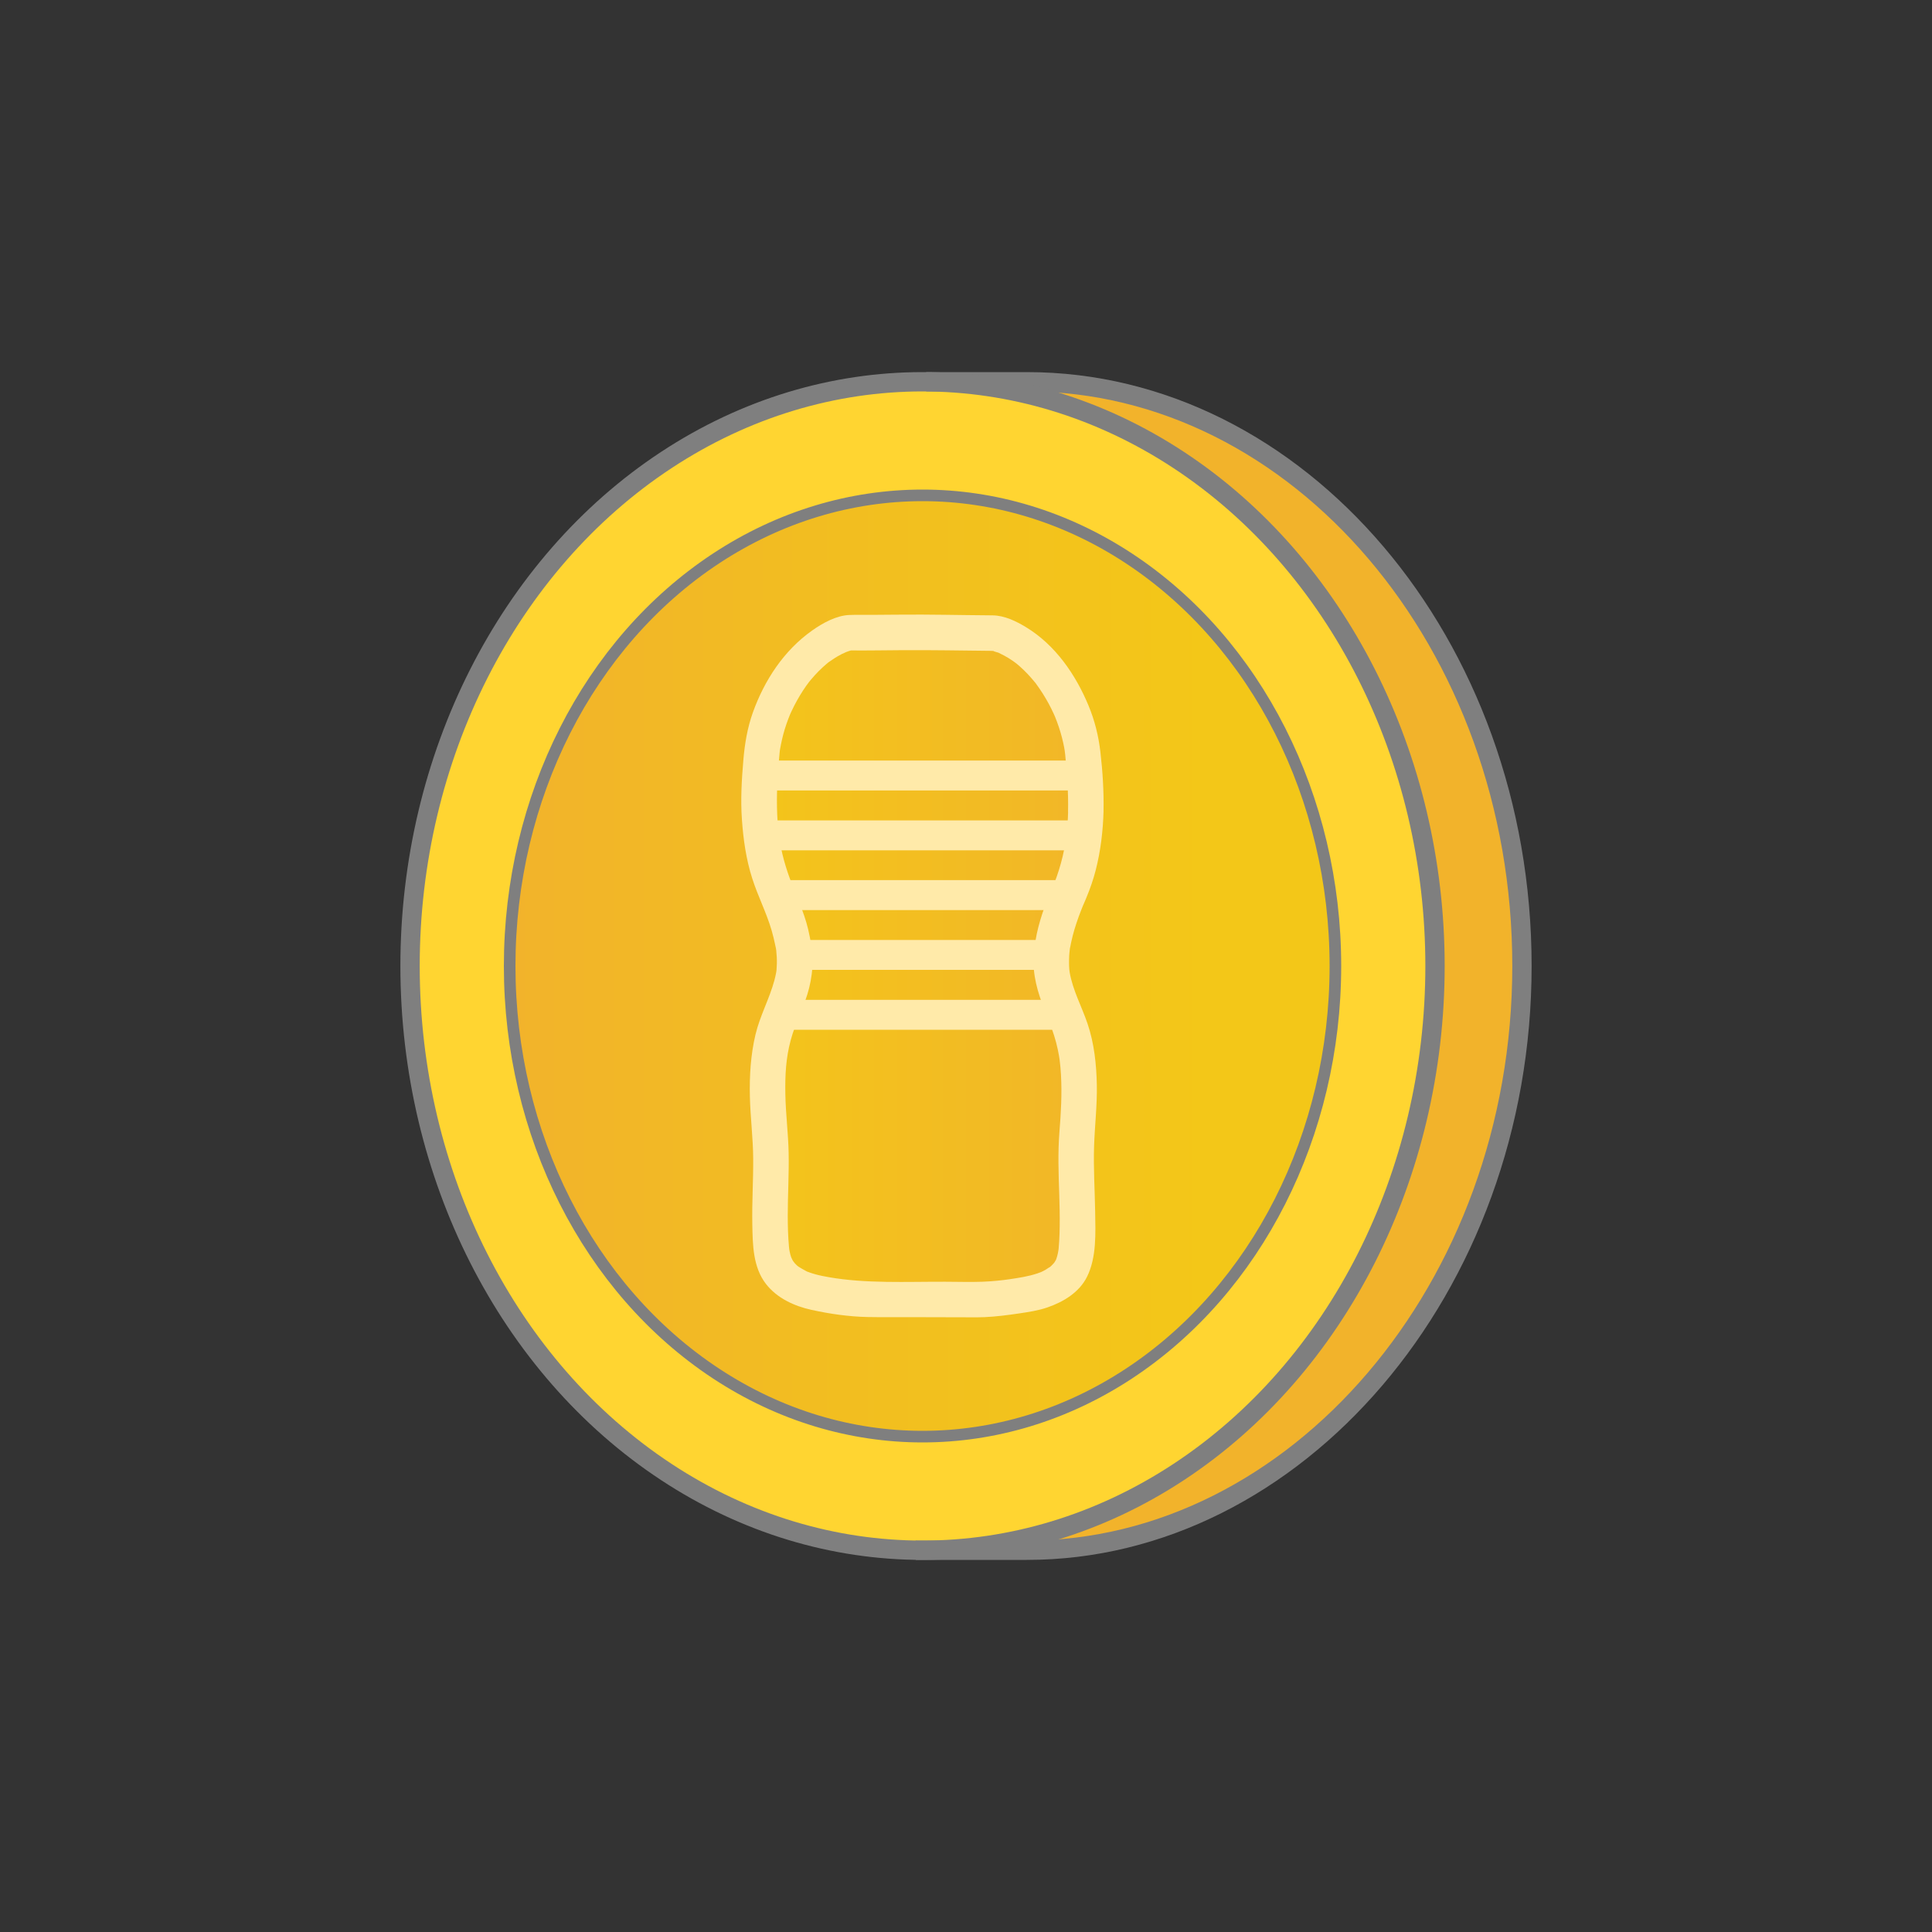
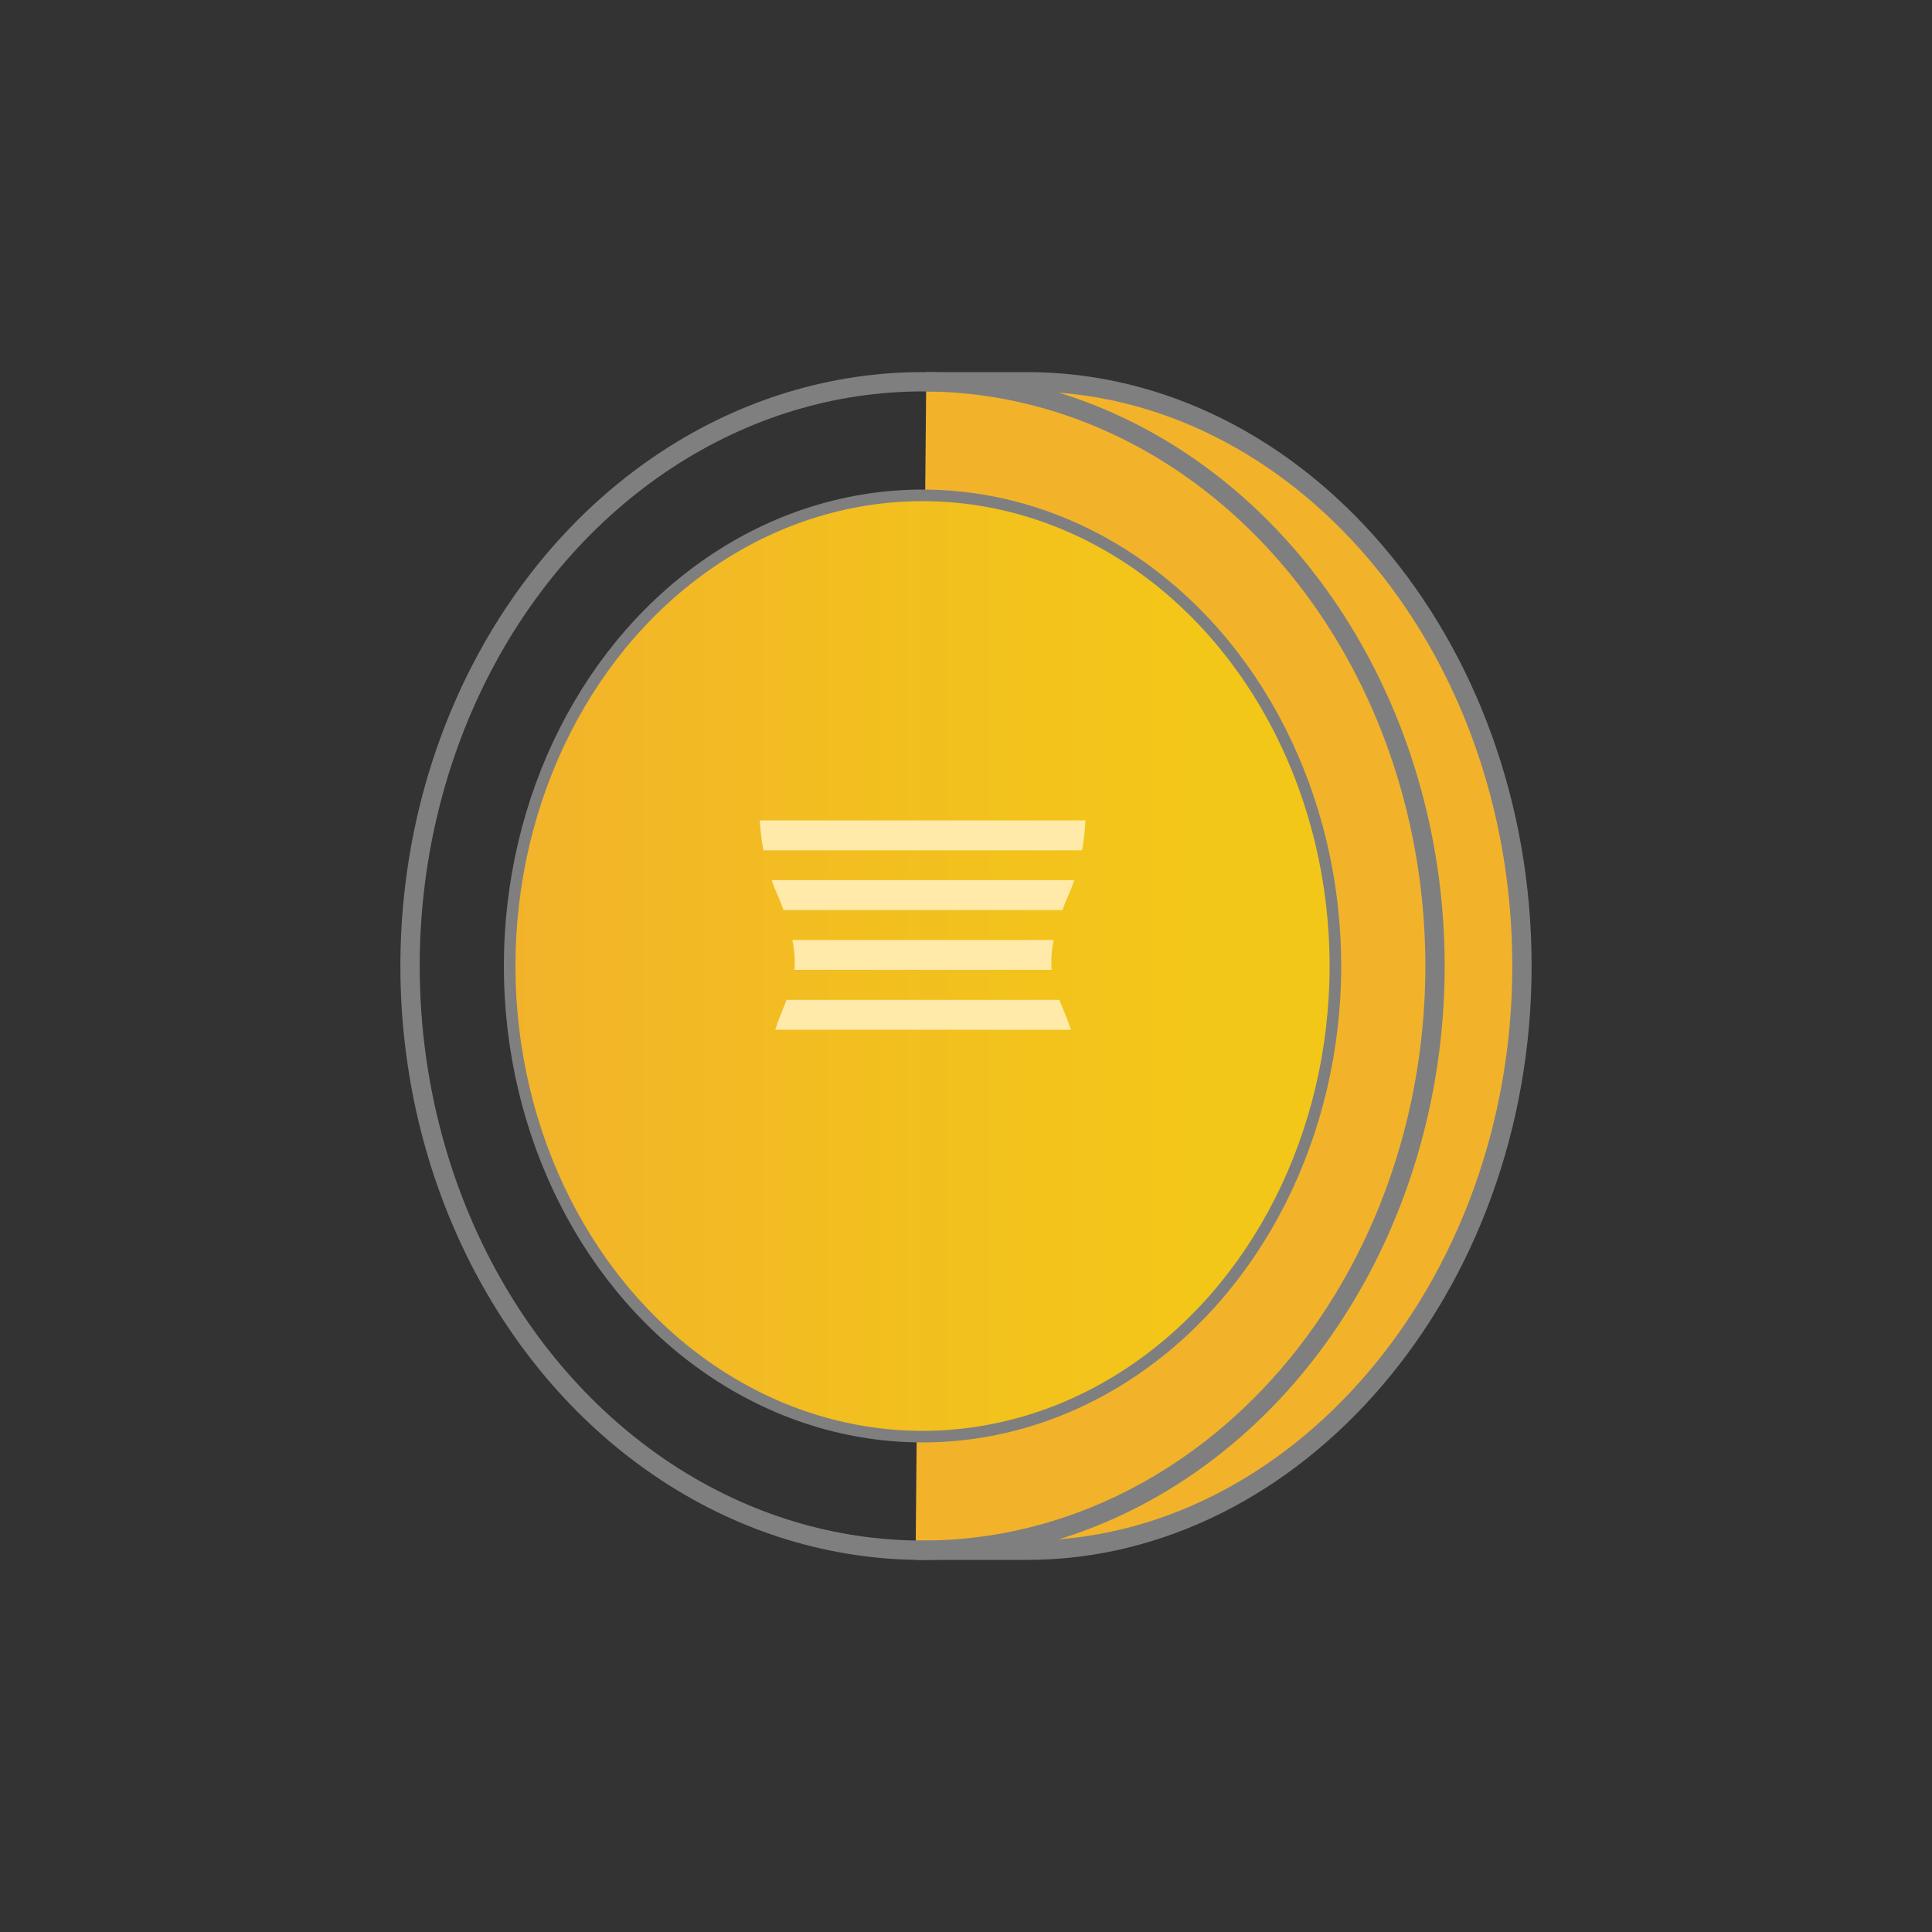
<svg xmlns="http://www.w3.org/2000/svg" viewBox="0 0 500 500" data-name="Layer 1" id="Layer_1">
  <rect x="0" y="0" width="500" height="500" fill="#333333" stroke="none" />
  <defs>
    <style>
      .cls-1 {
        fill: url(#linear-gradient);
      }

      .cls-1, .cls-2, .cls-3, .cls-4, .cls-5 {
        stroke-width: 0px;
      }

      .cls-2 {
        fill: #ffeaa9;
      }

      .cls-6 {
        stroke-width: 3px;
      }

      .cls-6, .cls-7 {
        fill: none;
        stroke: #7f7f7f;
        stroke-linejoin: round;
      }

      .cls-7 {
        stroke-width: 5px;
      }

      .cls-3 {
        fill: #f2b32b;
      }

      .cls-4 {
        fill: url(#linear-gradient-2);
      }

      .cls-5 {
        fill: #ffd531;
      }
    </style>
    <linearGradient gradientUnits="userSpaceOnUse" y2="250" x2="345.6" y1="250" x1="131.91" id="linear-gradient">
      <stop stop-color="#f2b32b" offset="0" />
      <stop stop-color="#f2bd21" offset=".36" />
      <stop stop-color="#f3c718" offset=".85" />
    </linearGradient>
    <linearGradient gradientUnits="userSpaceOnUse" y2="250" x2="301.92" y1="250" x1="160.54" id="linear-gradient-2">
      <stop stop-color="#f3c718" offset=".15" />
      <stop stop-color="#f2b32b" offset=".99" />
    </linearGradient>
  </defs>
  <g>
    <path d="M265.77,98.8c70.15,0,128.11,67.69,128.11,151.2s-58.7,151.2-128.11,151.2h-28.8l2.73-302.4h26.07Z" class="cls-3" />
-     <ellipse ry="151.2" rx="132.63" cy="250" cx="238.75" class="cls-5" />
    <ellipse ry="121.8" rx="106.85" cy="250" cx="238.75" class="cls-1" />
    <g>
-       <path d="M281.02,209.95c-.02.73-.04,1.46-.08,2.17,0,.06,0,.13-.02.19-.1,1.61-.21,3.17-.42,4.75-.08.65-.17,1.29-.29,1.94-.06.35-.12.71-.19,1.06-.23,1.33-.52,2.63-.86,3.96-.02.1-.06.19-.08.29-.06.17-.1.35-.13.52-.1.35-.21.71-.31,1.06-.19.63-.4,1.27-.62,1.9-.42,1.25-.9,2.48-1.44,3.73-.08.13-.12.25-.17.38-.04.1-.08.19-.12.29-.46,1.08-.92,2.21-1.33,3.34-.27.67-.5,1.35-.73,2.02-.02.06-.04.13-.06.19-.02.02-.02.04-.02.06-.33.98-.62,1.96-.88,2.96-.21.83-.42,1.67-.58,2.52-.12.56-.23,1.11-.31,1.67-.04.25-.06.48-.1.71-.15,1.33-.23,2.63-.19,3.92,0,.42.02.83.06,1.23,0,.06.02.13.02.19.06.73.17,1.44.29,2.13.04.19.08.37.12.56.13.63.29,1.27.48,1.88.02.1.06.21.1.33.29.96.63,1.9,1.02,2.84.08.23.15.44.25.67.9,2.25,1.92,4.54,2.73,7.07.08.17.12.33.17.5,2.54,8.32,2.15,17.68,1.44,26.2-.75,9.28.5,18.55-.04,27.89-.15,2.48-.33,5.02-1.46,7.27-1.69,3.29-5.67,5.61-11.47,6.63-4,.69-8.02,1.25-12.09,1.36l-29.14-.08c-4.07-.13-8.09-.71-12.09-1.44-5.82-1.04-9.8-3.38-11.51-6.69-1.17-2.25-1.35-4.79-1.5-7.27-.62-9.34.6-18.61-.23-27.89-.75-8.51-1.19-17.89,1.31-26.18.04-.1.06-.21.1-.31.81-2.65,1.85-4.96,2.75-7.28.06-.15.12-.31.17-.46.4-1,.77-2,1.08-3.04.04-.12.08-.21.1-.33.17-.61.35-1.25.46-1.88.04-.19.08-.37.12-.56.12-.61.21-1.27.27-1.94.02-.12.04-.23.04-.37.02-.4.04-.83.06-1.23.02-1.29-.08-2.6-.23-3.9-.04-.25-.08-.48-.1-.71-.08-.5-.17-1.02-.29-1.52-.17-.9-.38-1.81-.63-2.73-.27-.98-.56-1.94-.88-2.92-.02-.02-.02-.04-.02-.06-.02-.06-.04-.13-.08-.19-.21-.62-.42-1.23-.65-1.85-.44-1.21-.92-2.4-1.42-3.56-.04-.1-.08-.17-.12-.27-.06-.14-.12-.27-.17-.38-.52-1.17-.98-2.36-1.38-3.54-.27-.73-.5-1.44-.73-2.17-.1-.33-.19-.65-.29-.98-.04-.17-.1-.35-.13-.54-.04-.1-.08-.19-.1-.31-.33-1.23-.62-2.48-.85-3.73-.1-.42-.17-.85-.25-1.29-.12-.63-.21-1.29-.29-1.92-.19-1.5-.35-3-.42-4.54-.02-.14-.04-.29-.04-.42-.06-.71-.08-1.44-.1-2.15-.06-1.44-.04-2.88-.02-4.36,0-.27.02-.54.02-.81.02-.65.06-1.29.08-1.96.06-1.21.13-2.46.23-3.73.06-.67.12-1.36.17-2.06.02-.29.06-.6.08-.88.04-.4.08-.81.12-1.21,1.23-12.38,10.07-27.62,22.35-30.98l19.09-.1,19.11.21c12.28,3.4,21.22,18.7,22.53,31.08.04.42.08.83.12,1.23.02.21.04.44.06.65.08.77.15,1.54.21,2.29.12,1.27.19,2.52.25,3.75.04.58.06,1.15.08,1.71.02.35.04.69.04,1.04.04,1.48.06,2.92.02,4.34Z" class="cls-4" />
-       <path d="M276.43,209.95c-.03,1.15-.08,2.29-.16,3.43-.08,1.13-.23,2.83-.34,3.55-.06.44-.35,2.02-.52,2.89-.23,1.18-.51,2.35-.83,3.52s-.68,2.31-1.07,3.45c-.19.55-.39,1.09-.6,1.63-.09.23-.18.47-.28.7-.16.4.05-.11-.2.45.06-.13-.7,1.67-.39.92s-.35.82-.49,1.16c-.23.56-.46,1.11-.67,1.67-.4,1.05-.8,2.11-1.15,3.18-.74,2.27-1.36,4.57-1.74,6.93-.06.39-.3,2.2-.17,1.24s-.14,1.05-.13.97c-.08.66-.13,1.32-.17,1.98-.06,1.12-.05,2.25.05,3.37.46,4.86,2.23,9.05,4,13.54.92,2.33,1.69,4.7,2.2,7.15.11.51.2,1.01.29,1.52.06.34.11.68.16,1.02-.02-.11-.06-.48.01.06.17,1.29.27,2.59.35,3.89.28,4.92,0,9.84-.4,14.75-.43,5.38-.23,10.77-.05,16.17.09,2.75.16,5.51.12,8.26-.02,1.32-.06,2.64-.14,3.96-.04.58-.08,1.16-.13,1.74,0-.02-.09.79-.03.38.05-.39-.14.75-.16.86-.12.56-.26,1.13-.47,1.67s-.07.14-.03.05c-.1.19-.2.37-.31.55-.27.44-.55.63-.04.12-.32.32-.6.67-.93.97-.17.16-.35.3-.53.45.07-.06.64-.39.21-.18-.38.18-.74.49-1.11.7-.4.23-.82.43-1.24.63-.47.22.07-.03.14-.06-.34.13-.68.25-1.02.37-2.32.78-4.76,1.14-7.17,1.5-2.05.3-4.62.56-7.04.65-3.19.12-6.41,0-9.61,0-10.06-.03-20.55.51-30.14-1.18-1.15-.2-2.3-.42-3.42-.73-.51-.14-1.01-.29-1.51-.47-.2-.07-.41-.15-.61-.22-.5-.18.51.27-.25-.11-.81-.41-1.55-.88-2.32-1.35.64.4.13.11-.17-.18-.33-.31-.61-.66-.93-.98.75.75.06.05-.13-.27-.09-.15-.52-1.14-.36-.7-.2-.54-.33-1.11-.45-1.68-.05-.24-.1-.49-.13-.73.09.63-.03-.4-.04-.51-.24-2.67-.31-5.35-.31-8.02,0-5.4.34-10.81.23-16.21-.1-5.07-.76-10.1-.85-15.17s.14-9.32,1.37-13.96c1.23-4.65,3.64-8.91,4.79-13.58.57-2.3.9-4.72.85-7.09-.01-.65-.05-1.3-.11-1.95-.02-.28-.05-.56-.09-.84-.04-.4-.29-2.2-.16-1.25s-.14-1.05-.13-.97c-.05-.34-.11-.68-.18-1.01-.14-.71-.29-1.43-.46-2.13-1.1-4.58-3.24-8.97-4.74-13.11-.76-2.08-1.41-4.19-1.92-6.34-.25-1.06-.47-2.13-.66-3.21-.06-.31-.11-.62-.16-.94-.09-.54-.02-.09,0,.02-.1-.75-.18-1.5-.25-2.25-.47-4.96-.4-9.94-.05-14.91.08-1.18.18-2.36.29-3.53.04-.48.09-.96.13-1.43.02-.18.05-.37.06-.55.04-.57-.15.81.01-.08.32-1.8.7-3.58,1.24-5.33.28-.9.58-1.8.92-2.69.1-.26.2-.51.3-.76.02-.05.28-.68.08-.21s.07-.16.09-.21c.14-.31.28-.63.43-.94.86-1.82,1.83-3.57,2.93-5.26.53-.81,1.08-1.6,1.67-2.36-.46.6.14-.16.3-.35.35-.42.7-.83,1.07-1.23.63-.69,1.29-1.36,1.98-2,.34-.31.69-.62,1.04-.92.15-.13.3-.25.46-.38.96-.79-.43.27.16-.12.76-.49,1.48-1.03,2.27-1.48.39-.22.78-.44,1.18-.64.25-.13,1.58-.66.64-.32.36-.13.71-.27,1.07-.39-.05.02.72-.21.72-.23,0,0-.87.05-.84.06.13.03.3,0,.43,0,4.56.05,9.13-.05,13.69-.07,7.49-.04,14.98.09,22.47.17.5,0,1.03.07,1.53.02.29-.03-1.2-.37-.63,0,.32.2.89.3,1.24.43.83.29-.5-.27.29.12.46.22.91.44,1.35.68.79.43,1.55.9,2.28,1.41.21.15,1.1.82.79.57-.41-.33.1.09.15.13.25.21.5.42.75.64,1.46,1.29,2.78,2.71,4.01,4.22.54.66-.22-.33.28.37.28.39.56.78.83,1.17.58.85,1.14,1.72,1.66,2.62.49.83.95,1.68,1.38,2.54.22.43.42.86.62,1.3.09.19.17.37.25.56.54,1.19-.18-.48.1.22.73,1.8,1.35,3.64,1.83,5.51.21.81.39,1.63.55,2.45.08.43.15.87.22,1.3-.17-1.03.03.31.06.67.47,4.85.84,9.72.73,14.59-.05,2.4,2.15,4.7,4.59,4.59,2.53-.11,4.53-2.02,4.59-4.59.11-5.12-.22-10.29-.81-15.38-.48-4.14-1.47-8.12-3.07-11.97-3.34-8.06-8.6-15.68-16.17-20.29-2.55-1.55-5.58-3.02-8.61-3.06-2.21-.02-4.42-.05-6.62-.07-3.91-.04-7.82-.12-11.73-.13-4.35-.01-8.71.04-13.06.07-1.89,0-3.8-.04-5.69.03-3.37.12-6.95,2.11-9.65,4.02-7.3,5.16-12.35,12.87-15.34,21.22-1.41,3.96-2.09,8.03-2.45,12.21-.44,5.15-.75,10.34-.38,15.5.36,5.13,1.08,10.25,2.65,15.17,1.53,4.8,3.63,8.71,5.04,13.52.36,1.22.65,2.46.91,3.7.07.34.14.67.21,1.01-.05-.26-.13-1.01.04.24l.08.61c-.06-.39-.06-.4-.02-.02.02.47.08.93.11,1.4.06,1.09.02,2.17-.06,3.26,0,.09-.13.9-.02.25-.03.2-.07.41-.11.61-.12.62-.26,1.23-.42,1.84-1.3,4.82-3.76,9.22-4.91,14.1-1.23,5.2-1.56,10.6-1.44,15.93.12,5.37.82,10.7.86,16.07.04,5.69-.34,11.38-.23,17.07.1,5.26.16,11.06,3.52,15.4,2.85,3.69,7.34,5.75,11.81,6.73,4.74,1.04,9.74,1.76,14.59,1.85,3.69.07,7.38.02,11.07.03,5.13.01,10.25.03,15.38.04,1.25,0,2.5.02,3.74-.04,2.99-.14,5.96-.52,8.92-.96,2.49-.37,5-.74,7.38-1.57,4.13-1.43,8.21-3.88,10.22-7.93,2.49-5.02,2.19-11.31,2.1-16.78-.09-5.69-.47-11.37-.28-17.06.18-5.28.81-10.51.71-15.8-.1-5.29-.68-10.75-2.38-15.78-1.5-4.46-3.85-8.7-4.65-13.37-.04-.23-.06-.34-.1-.84s-.06-1-.06-1.51c0-.65,0-1.3.04-1.95.02-.38.06-.75.09-1.13-.08.93.1-.85.11-.92-.14.78.05-.16.08-.26.08-.35.14-.71.21-1.06.12-.59.26-1.18.41-1.76.28-1.1.61-2.19.97-3.27.35-1.07.74-2.13,1.15-3.18.12-.32.25-.64.38-.96,0-.02.33-.81.13-.31-.04.09.73-1.7.38-.88-.15.37-.12.28.11-.26l.46-1.1c.95-2.28,1.76-4.63,2.38-7.03,1.28-4.99,1.89-10.15,2.03-15.29.06-2.4-2.16-4.7-4.59-4.59-2.54.11-4.52,2.02-4.59,4.59Z" class="cls-2" />
-     </g>
-     <path d="M280.96,204.57h-84.46c.02-.65.06-1.29.08-1.96.06-1.21.13-2.46.23-3.73.06-.67.12-1.36.17-2.06h83.44c.08.77.15,1.54.21,2.29.12,1.27.19,2.52.25,3.75.04.58.06,1.15.08,1.71Z" class="cls-2" />
+       </g>
    <path d="M280.92,212.32c-.1,1.61-.21,3.17-.42,4.75-.08.65-.17,1.29-.29,1.94-.06.35-.12.71-.19,1.06h-82.42c-.1-.42-.17-.85-.25-1.29-.12-.63-.21-1.29-.29-1.92-.19-1.5-.35-3-.42-4.54h84.28Z" class="cls-2" />
    <path d="M278.02,227.79c-.42,1.25-.9,2.48-1.44,3.73-.08.13-.12.25-.17.38-.04.1-.08.19-.12.29-.46,1.08-.92,2.21-1.33,3.34h-72.17c-.44-1.21-.92-2.4-1.42-3.56-.04-.1-.08-.17-.12-.27-.06-.14-.12-.27-.17-.38-.52-1.17-.98-2.36-1.38-3.54h78.33Z" class="cls-2" />
    <path d="M272.7,243.28c-.12.56-.23,1.11-.31,1.67-.04.25-.06.48-.1.71-.15,1.33-.23,2.63-.19,3.92,0,.42.02.83.06,1.23,0,.06.02.13.02.19h-66.6c.02-.12.04-.23.04-.37.02-.4.04-.83.06-1.23.02-1.29-.08-2.6-.23-3.9-.04-.25-.08-.48-.1-.71-.08-.5-.17-1.02-.29-1.52h67.64Z" class="cls-2" />
    <path d="M277.16,266.5h-76.52c.81-2.65,1.85-4.96,2.75-7.28.06-.15.12-.31.17-.46h70.62c.08.23.15.44.25.67.9,2.25,1.92,4.54,2.73,7.07Z" class="cls-2" />
  </g>
  <g>
    <path d="M239.7,98.8h26.07c70.15,0,128.11,67.69,128.11,151.2s-58.7,151.2-128.11,151.2h-28.8" class="cls-7" />
    <ellipse ry="151.2" rx="132.63" cy="250" cx="238.75" class="cls-7" />
    <ellipse ry="121.8" rx="106.85" cy="250" cx="238.75" class="cls-6" />
  </g>
</svg>